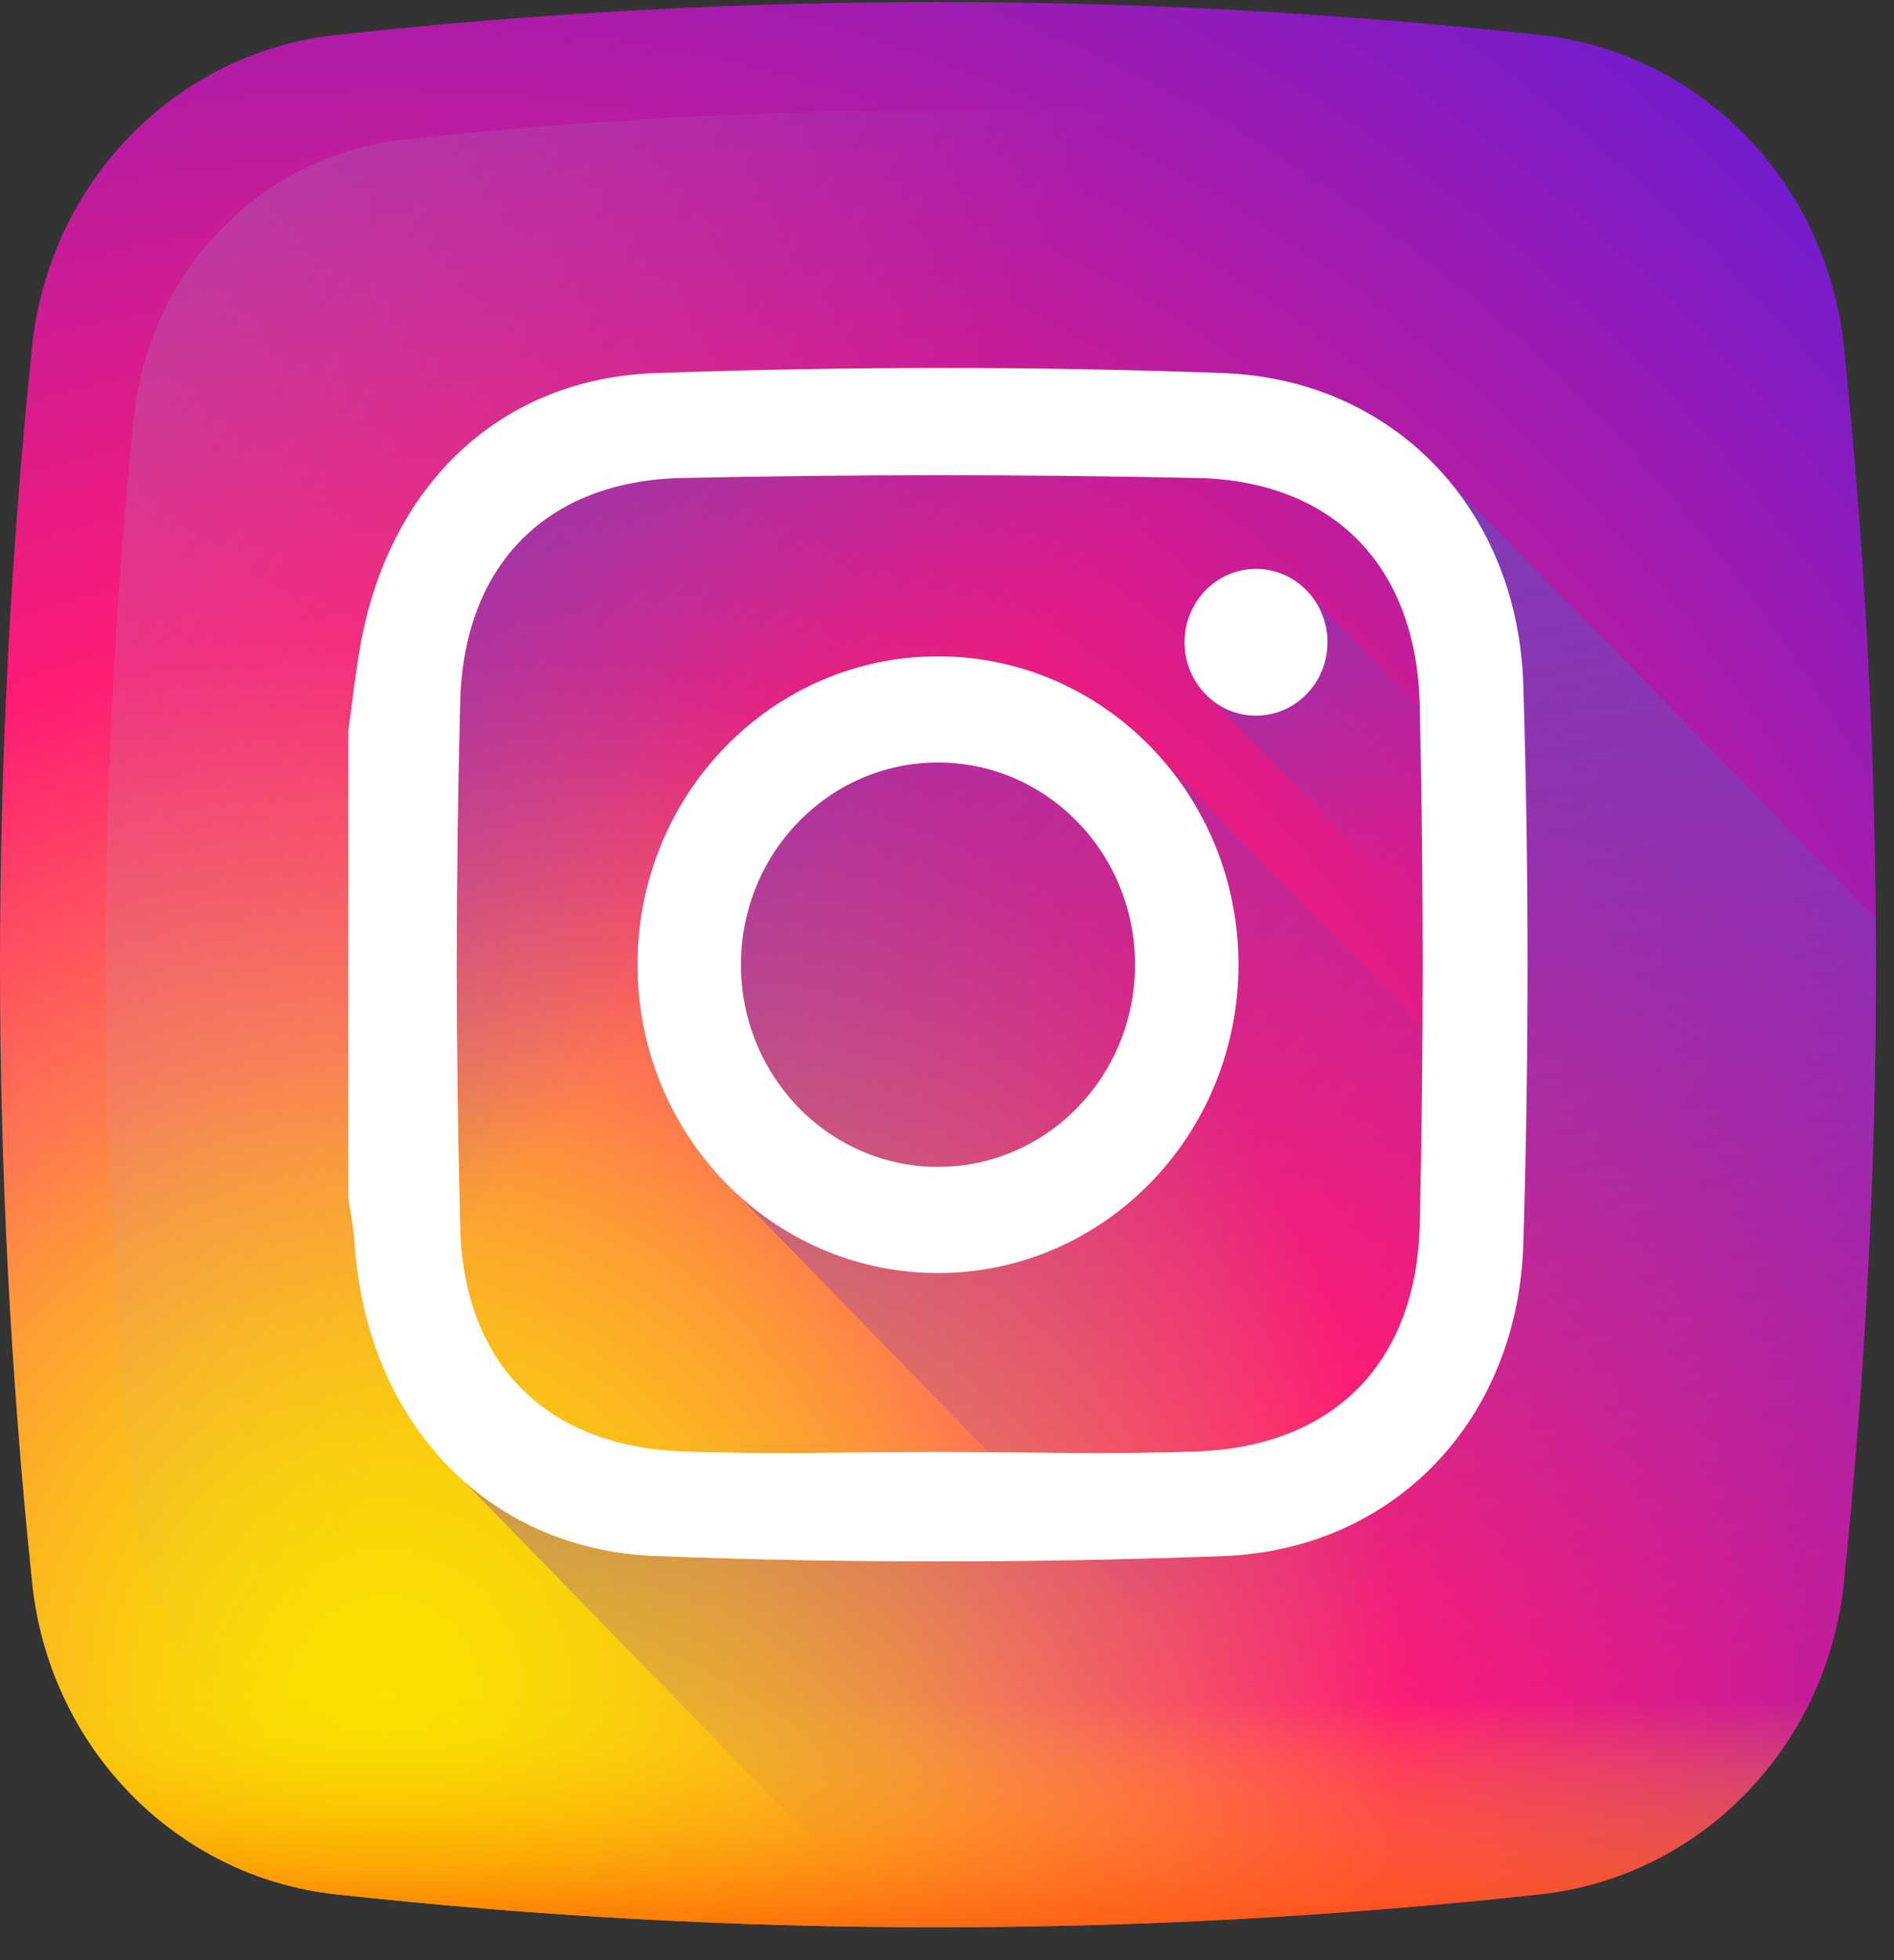
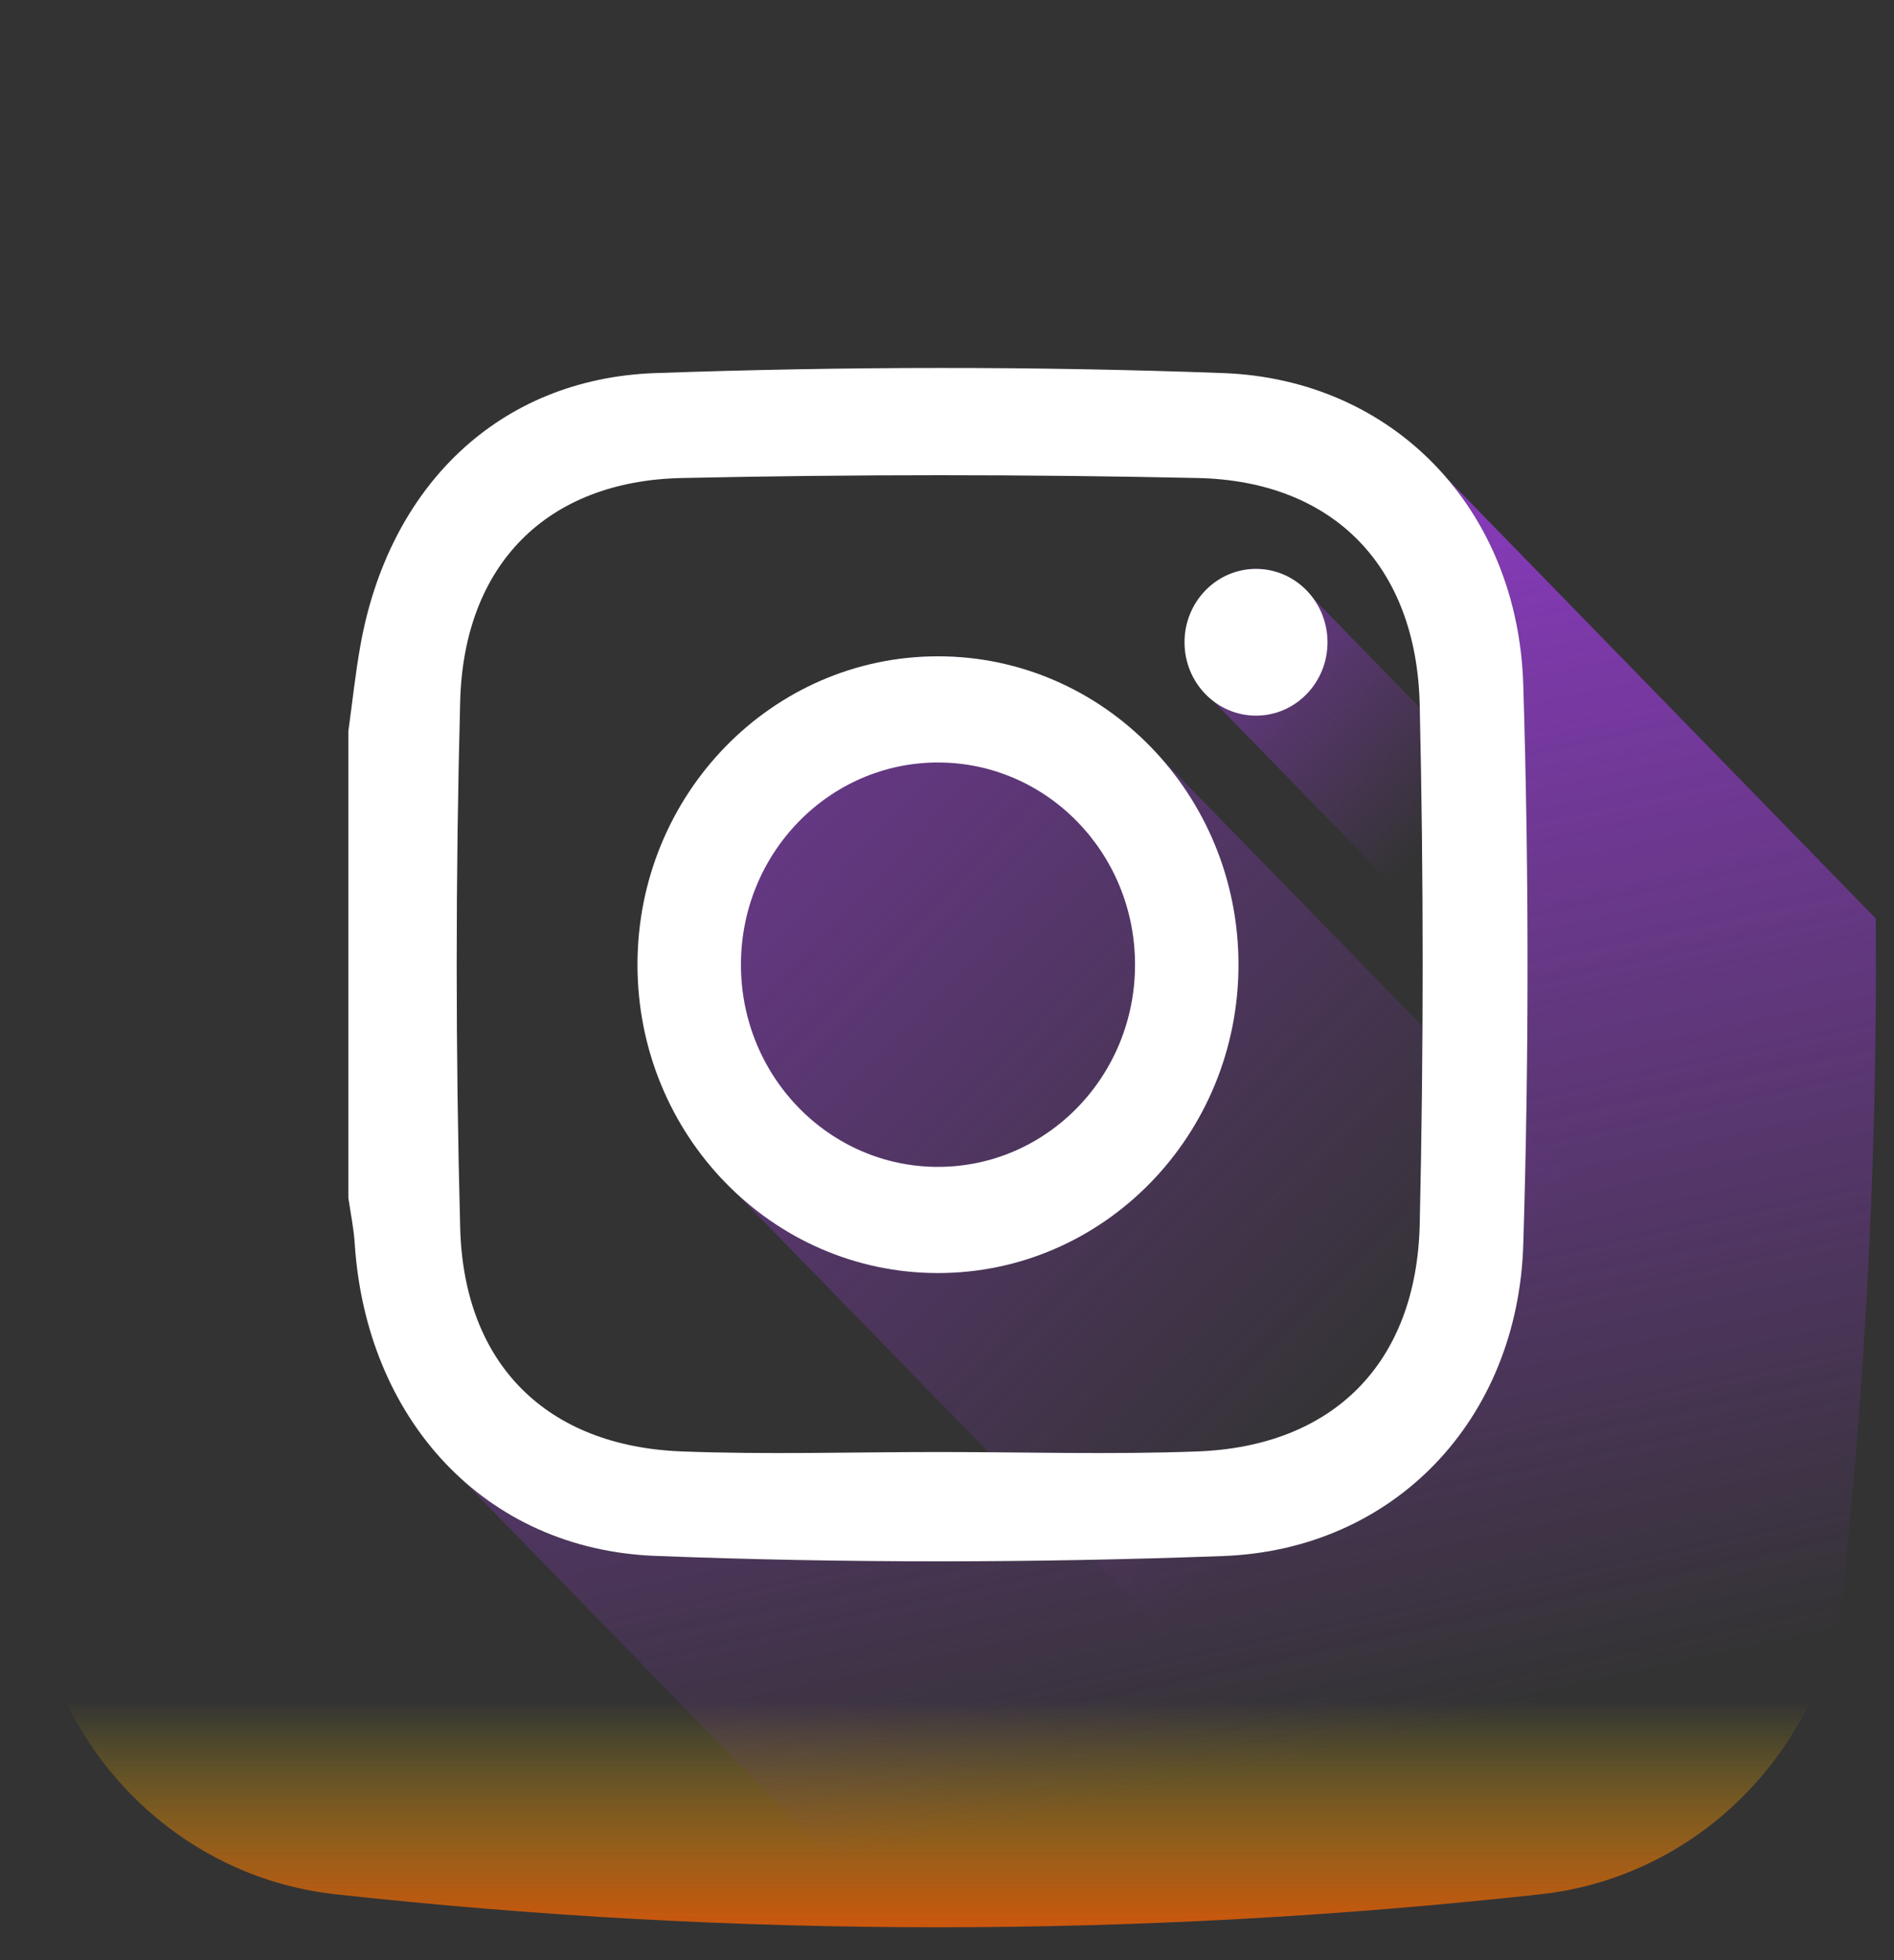
<svg xmlns="http://www.w3.org/2000/svg" width="29" height="30" viewBox="0 0 29 30" fill="none">
  <rect x="0" y="0" width="29" height="30" fill="#333333" stroke="none" />
  <g clip-path="url(#clip0)">
-     <path d="M28.232 5.302C27.971 2.789 26.036 0.804 23.586 0.536C17.443 -0.137 11.281 -0.137 5.138 0.536C2.688 0.804 0.753 2.789 0.492 5.302C-0.164 11.604 -0.164 17.924 0.492 24.226C0.753 26.739 2.688 28.724 5.138 28.992C11.281 29.665 17.443 29.665 23.586 28.992C26.036 28.724 27.971 26.739 28.232 24.226C28.888 17.924 28.888 11.604 28.232 5.302Z" fill="url(#paint0_radial)" />
-     <path d="M26.67 6.367C26.438 4.137 24.721 2.376 22.547 2.138C17.096 1.541 11.628 1.541 6.177 2.138C4.003 2.376 2.286 4.137 2.054 6.367C1.472 11.96 1.472 17.568 2.054 23.16C2.286 25.39 4.003 27.152 6.177 27.39C11.628 27.986 17.096 27.986 22.547 27.39C24.721 27.152 26.438 25.39 26.67 23.16C27.252 17.568 27.252 11.96 26.67 6.367Z" fill="url(#paint1_linear)" />
    <path d="M0.43 23.615C0.45 23.819 0.47 24.023 0.492 24.226C0.753 26.739 2.688 28.724 5.138 28.992C11.281 29.665 17.443 29.665 23.586 28.992C26.036 28.724 27.971 26.739 28.232 24.226C28.253 24.023 28.274 23.819 28.294 23.615H0.43Z" fill="url(#paint2_linear)" />
-     <path d="M28.232 24.226C28.584 20.84 28.747 17.448 28.721 14.057L22.155 7.322C21.335 6.362 20.137 5.762 18.729 5.71C15.834 5.603 12.93 5.608 10.034 5.71C7.629 5.795 5.947 7.454 5.516 9.891C5.44 10.321 5.394 10.757 5.334 11.19V18.335C5.368 18.567 5.416 18.797 5.431 19.03C5.528 20.512 6.122 21.782 7.073 22.641L13.754 29.495C17.033 29.518 20.312 29.351 23.586 28.992C26.036 28.724 27.971 26.739 28.232 24.226Z" fill="url(#paint3_linear)" />
    <path d="M28.232 24.227C27.971 26.74 26.036 28.725 23.586 28.993C20.312 29.351 17.033 29.519 13.754 29.495L7.083 22.652C7.856 23.346 8.864 23.769 10.034 23.814C12.929 23.926 15.834 23.923 18.729 23.816C21.348 23.719 23.242 21.731 23.324 19.045C23.411 16.193 23.411 13.334 23.324 10.482C23.287 9.242 22.863 8.152 22.16 7.327L28.721 14.058C28.747 17.449 28.584 20.841 28.232 24.227Z" fill="url(#paint4_linear)" />
    <path d="M17.751 11.574C16.91 10.634 15.703 10.045 14.362 10.045C11.821 10.045 9.761 12.158 9.761 14.764C9.761 16.14 10.336 17.378 11.252 18.241L21.896 29.161C22.46 29.11 23.023 29.055 23.586 28.993C26.036 28.725 27.971 26.74 28.232 24.227C28.292 23.649 28.347 23.071 28.396 22.493L17.751 11.574Z" fill="url(#paint5_linear)" />
    <path d="M28.668 17.938L20.101 9.15C19.901 8.881 19.587 8.706 19.231 8.706C18.627 8.706 18.137 9.209 18.137 9.829C18.137 10.193 18.307 10.516 18.569 10.721L28.515 20.924C28.583 19.929 28.634 18.933 28.668 17.938Z" fill="url(#paint6_linear)" />
-     <path d="M5.334 11.19C5.394 10.757 5.44 10.321 5.516 9.891C5.947 7.454 7.629 5.795 10.034 5.71C12.93 5.608 15.834 5.603 18.729 5.71C21.346 5.807 23.242 7.795 23.324 10.481C23.411 13.333 23.411 16.192 23.324 19.044C23.242 21.73 21.347 23.718 18.729 23.815C15.834 23.922 12.929 23.925 10.034 23.813C7.416 23.712 5.606 21.72 5.431 19.03C5.416 18.797 5.368 18.567 5.334 18.335C5.334 15.953 5.334 13.572 5.334 11.19ZM14.364 22.223C15.689 22.223 17.015 22.264 18.339 22.214C20.413 22.135 21.689 20.865 21.738 18.738C21.798 16.089 21.798 13.436 21.738 10.787C21.689 8.661 20.413 7.361 18.339 7.316C15.707 7.259 13.072 7.259 10.439 7.316C8.381 7.36 7.101 8.634 7.046 10.736C6.975 13.419 6.975 16.106 7.046 18.789C7.101 20.891 8.381 22.136 10.44 22.214C11.746 22.264 13.056 22.223 14.364 22.223Z" fill="url(#paint7_linear)" />
    <path d="M5.334 11.19C5.394 10.757 5.44 10.321 5.516 9.891C5.947 7.454 7.629 5.795 10.034 5.71C12.93 5.608 15.834 5.603 18.729 5.71C21.346 5.807 23.242 7.795 23.324 10.481C23.411 13.333 23.411 16.192 23.324 19.044C23.242 21.73 21.347 23.718 18.729 23.815C15.834 23.922 12.929 23.925 10.034 23.813C7.416 23.712 5.606 21.72 5.431 19.03C5.416 18.797 5.368 18.567 5.334 18.335C5.334 15.953 5.334 13.572 5.334 11.19ZM14.364 22.223C15.689 22.223 17.015 22.264 18.339 22.214C20.413 22.135 21.689 20.865 21.738 18.738C21.798 16.089 21.798 13.436 21.738 10.787C21.689 8.661 20.413 7.361 18.339 7.316C15.707 7.259 13.072 7.259 10.439 7.316C8.381 7.36 7.101 8.634 7.046 10.736C6.975 13.419 6.975 16.106 7.046 18.789C7.101 20.891 8.381 22.136 10.44 22.214C11.746 22.264 13.056 22.223 14.364 22.223Z" fill="white" />
    <path d="M14.362 10.045C11.821 10.045 9.761 12.158 9.761 14.764C9.761 17.371 11.821 19.484 14.362 19.484C16.903 19.484 18.963 17.371 18.963 14.764C18.963 12.158 16.903 10.045 14.362 10.045ZM14.362 17.859C12.696 17.859 11.345 16.474 11.345 14.764C11.345 13.055 12.696 11.67 14.362 11.67C16.028 11.67 17.379 13.055 17.379 14.764C17.379 16.474 16.028 17.859 14.362 17.859Z" fill="white" />
    <path d="M20.326 9.83C20.326 10.45 19.836 10.953 19.231 10.953C18.627 10.953 18.137 10.45 18.137 9.83C18.137 9.21 18.627 8.707 19.231 8.707C19.836 8.707 20.326 9.21 20.326 9.83Z" fill="white" />
  </g>
  <defs>
    <radialGradient id="paint0_radial" cx="0" cy="0" r="1" gradientUnits="userSpaceOnUse" gradientTransform="translate(5.888 25.782) scale(31.678 32.495)">
      <stop stop-color="#FAE100" />
      <stop offset="0.054" stop-color="#FADC04" />
      <stop offset="0.117" stop-color="#FBCE0E" />
      <stop offset="0.183" stop-color="#FCB720" />
      <stop offset="0.251" stop-color="#FE9838" />
      <stop offset="0.305" stop-color="#FF7950" />
      <stop offset="0.492" stop-color="#FF1C74" />
      <stop offset="1" stop-color="#6C1CD1" />
    </radialGradient>
    <linearGradient id="paint1_linear" x1="11.017" y1="12.834" x2="-38.234" y2="-14.172" gradientUnits="userSpaceOnUse">
      <stop stop-color="#A1B5D8" stop-opacity="0" />
      <stop offset="0.309" stop-color="#90A2BD" stop-opacity="0.31" />
      <stop offset="0.755" stop-color="#7C8B9C" stop-opacity="0.757" />
      <stop offset="1" stop-color="#748290" />
    </linearGradient>
    <linearGradient id="paint2_linear" x1="14.362" y1="26.042" x2="14.362" y2="30.635" gradientUnits="userSpaceOnUse">
      <stop stop-color="#FAE100" stop-opacity="0" />
      <stop offset="0.307" stop-color="#FCA800" stop-opacity="0.306" />
      <stop offset="0.627" stop-color="#FE7300" stop-opacity="0.627" />
      <stop offset="0.869" stop-color="#FF5200" stop-opacity="0.867" />
      <stop offset="1" stop-color="#FF4500" />
    </linearGradient>
    <linearGradient id="paint3_linear" x1="12.728" y1="13.046" x2="5.438" y2="5.94" gradientUnits="userSpaceOnUse">
      <stop stop-color="#833AB4" stop-opacity="0" />
      <stop offset="1" stop-color="#833AB4" />
    </linearGradient>
    <linearGradient id="paint4_linear" x1="19.686" y1="26.982" x2="15.961" y2="9.862" gradientUnits="userSpaceOnUse">
      <stop stop-color="#833AB4" stop-opacity="0" />
      <stop offset="1" stop-color="#833AB4" />
    </linearGradient>
    <linearGradient id="paint5_linear" x1="21.036" y1="21.611" x2="6.422" y2="7.364" gradientUnits="userSpaceOnUse">
      <stop stop-color="#833AB4" stop-opacity="0" />
      <stop offset="1" stop-color="#833AB4" />
    </linearGradient>
    <linearGradient id="paint6_linear" x1="22.093" y1="12.765" x2="17.26" y2="8.053" gradientUnits="userSpaceOnUse">
      <stop stop-color="#833AB4" stop-opacity="0" />
      <stop offset="1" stop-color="#833AB4" />
    </linearGradient>
    <linearGradient id="paint7_linear" x1="20.065" y1="8.954" x2="8.149" y2="20.57" gradientUnits="userSpaceOnUse">
      <stop stop-color="#833AB4" />
      <stop offset="0.092" stop-color="#9C3495" />
      <stop offset="0.293" stop-color="#DC2546" />
      <stop offset="0.392" stop-color="#FD1D1D" />
      <stop offset="0.559" stop-color="#FC6831" />
      <stop offset="0.689" stop-color="#FC9B40" />
      <stop offset="0.752" stop-color="#FCAF45" />
      <stop offset="0.781" stop-color="#FDB750" />
      <stop offset="0.866" stop-color="#FECB6A" />
      <stop offset="0.942" stop-color="#FFD87A" />
      <stop offset="1" stop-color="#FFDC80" />
    </linearGradient>
    <clipPath id="clip0">
      <rect width="28.724" height="29.466" fill="white" transform="translate(0 0.031)" />
    </clipPath>
  </defs>
</svg>